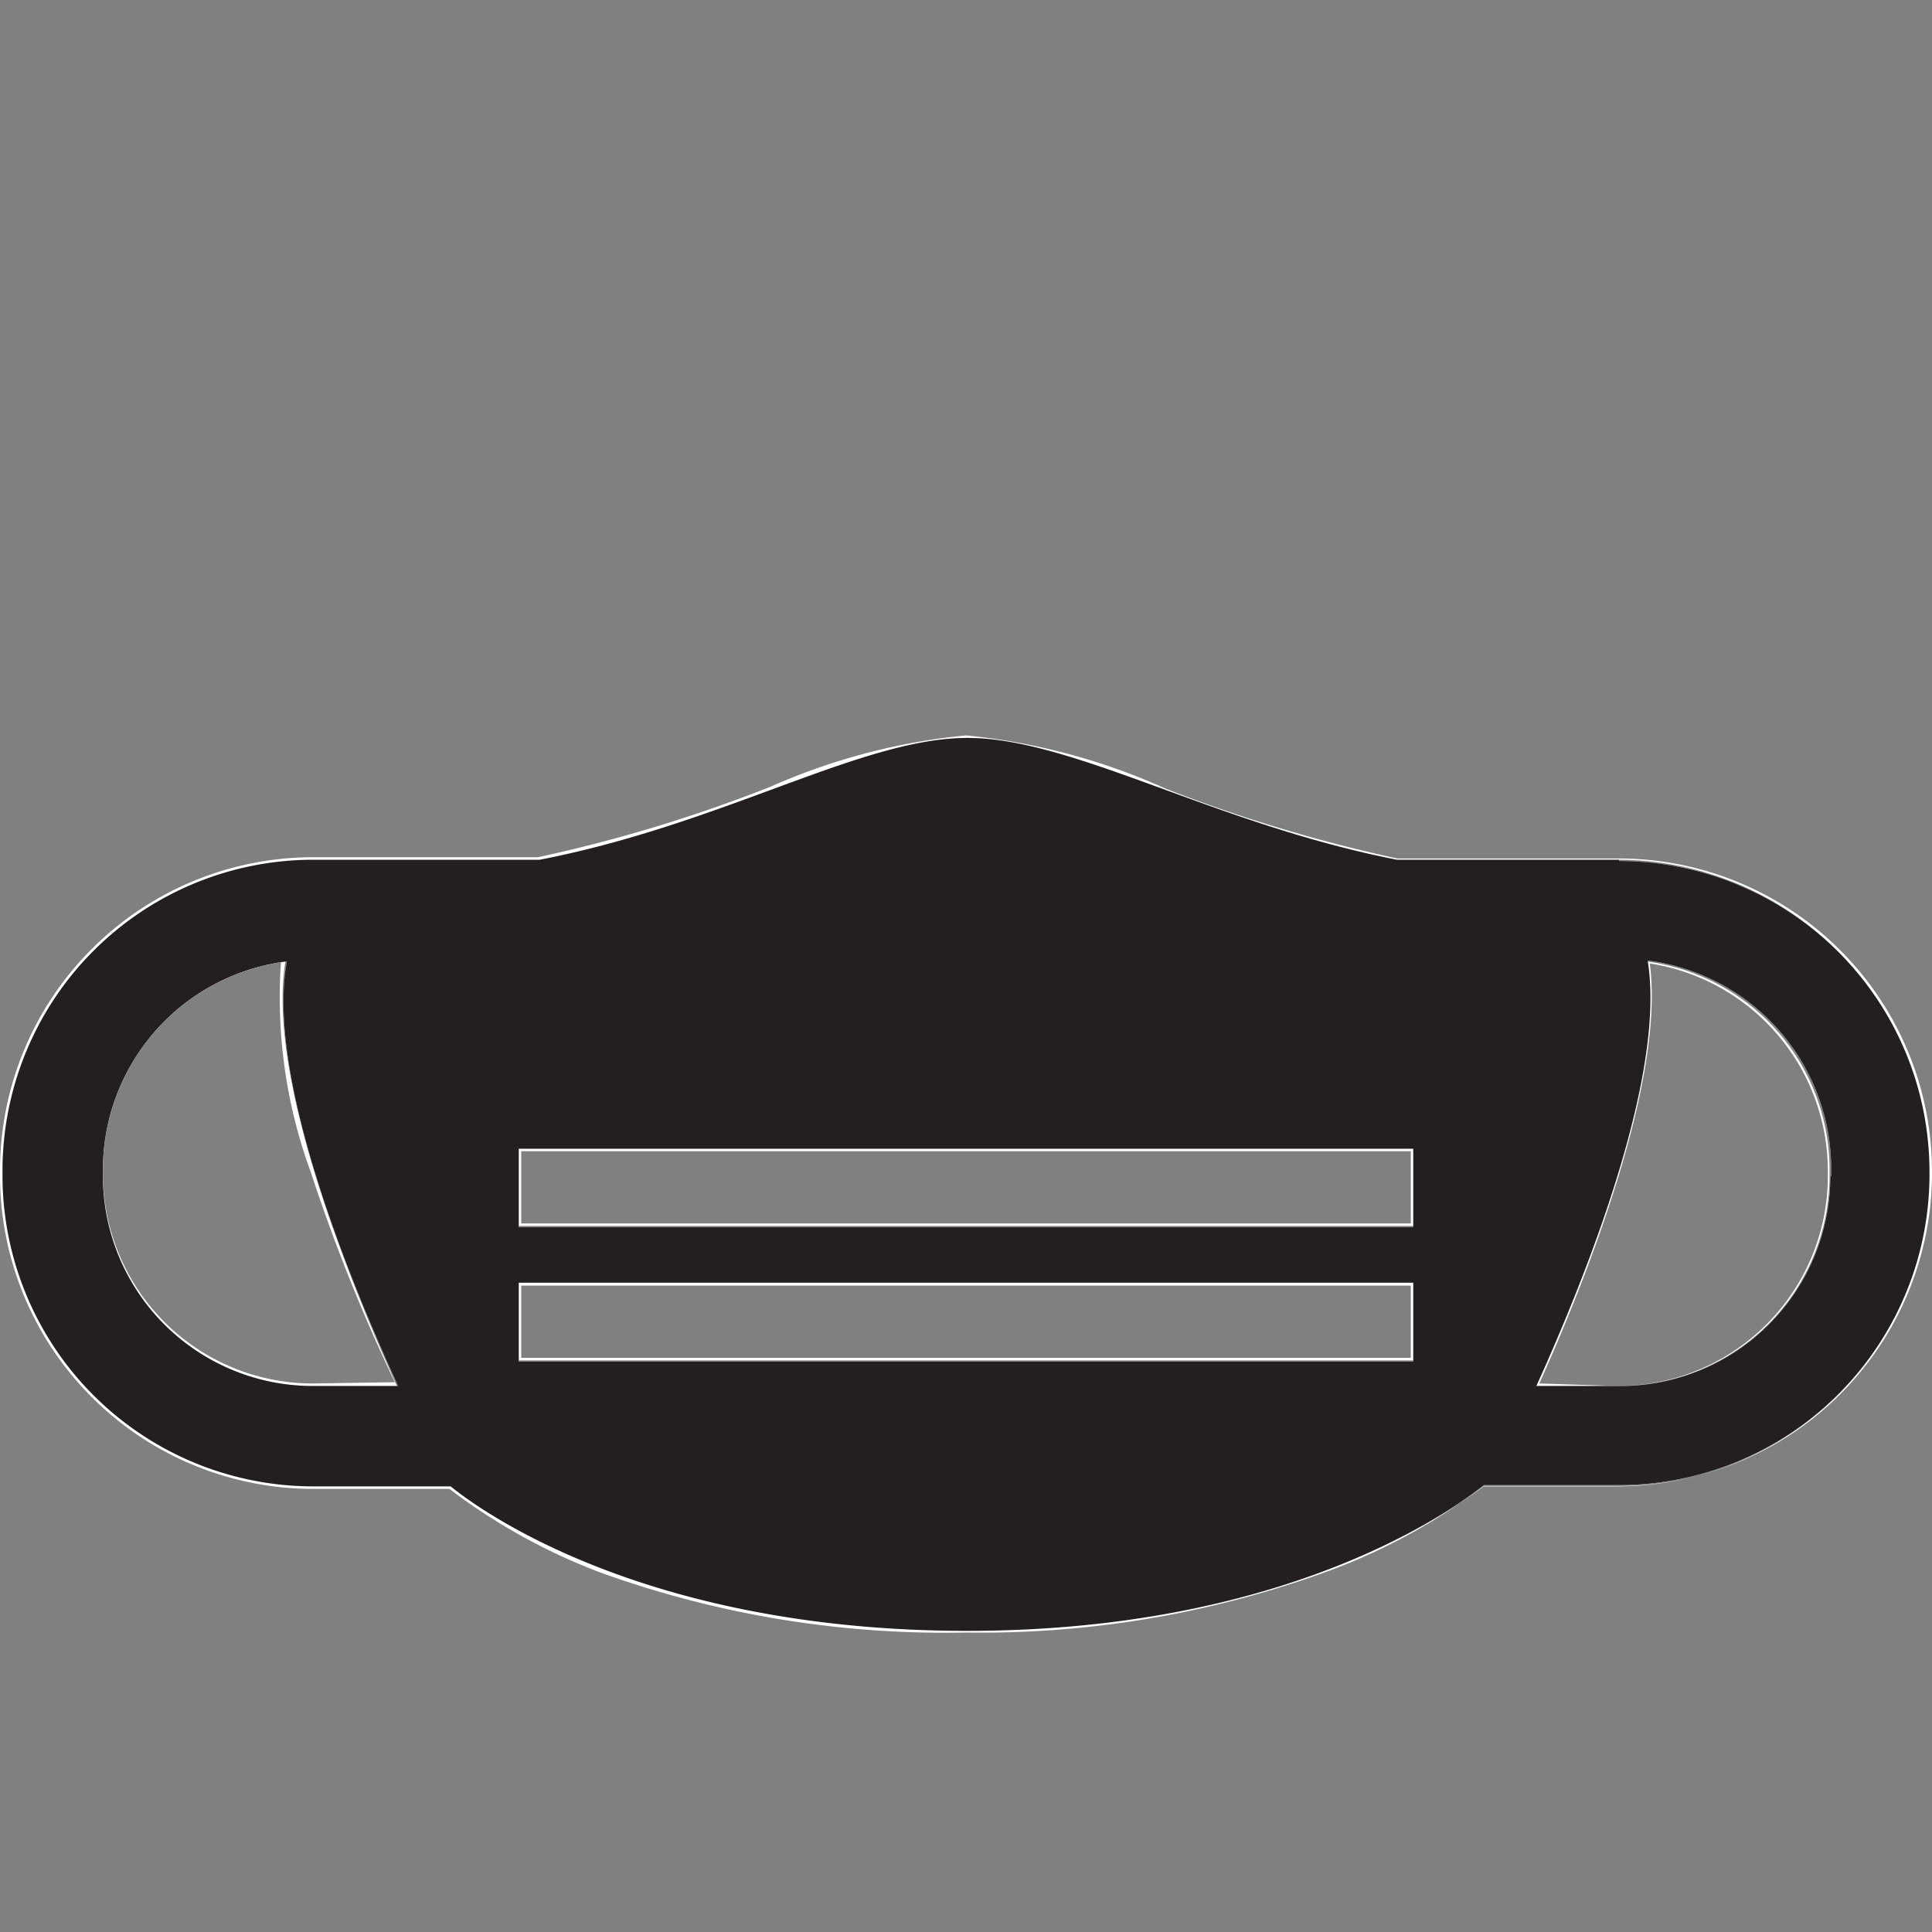
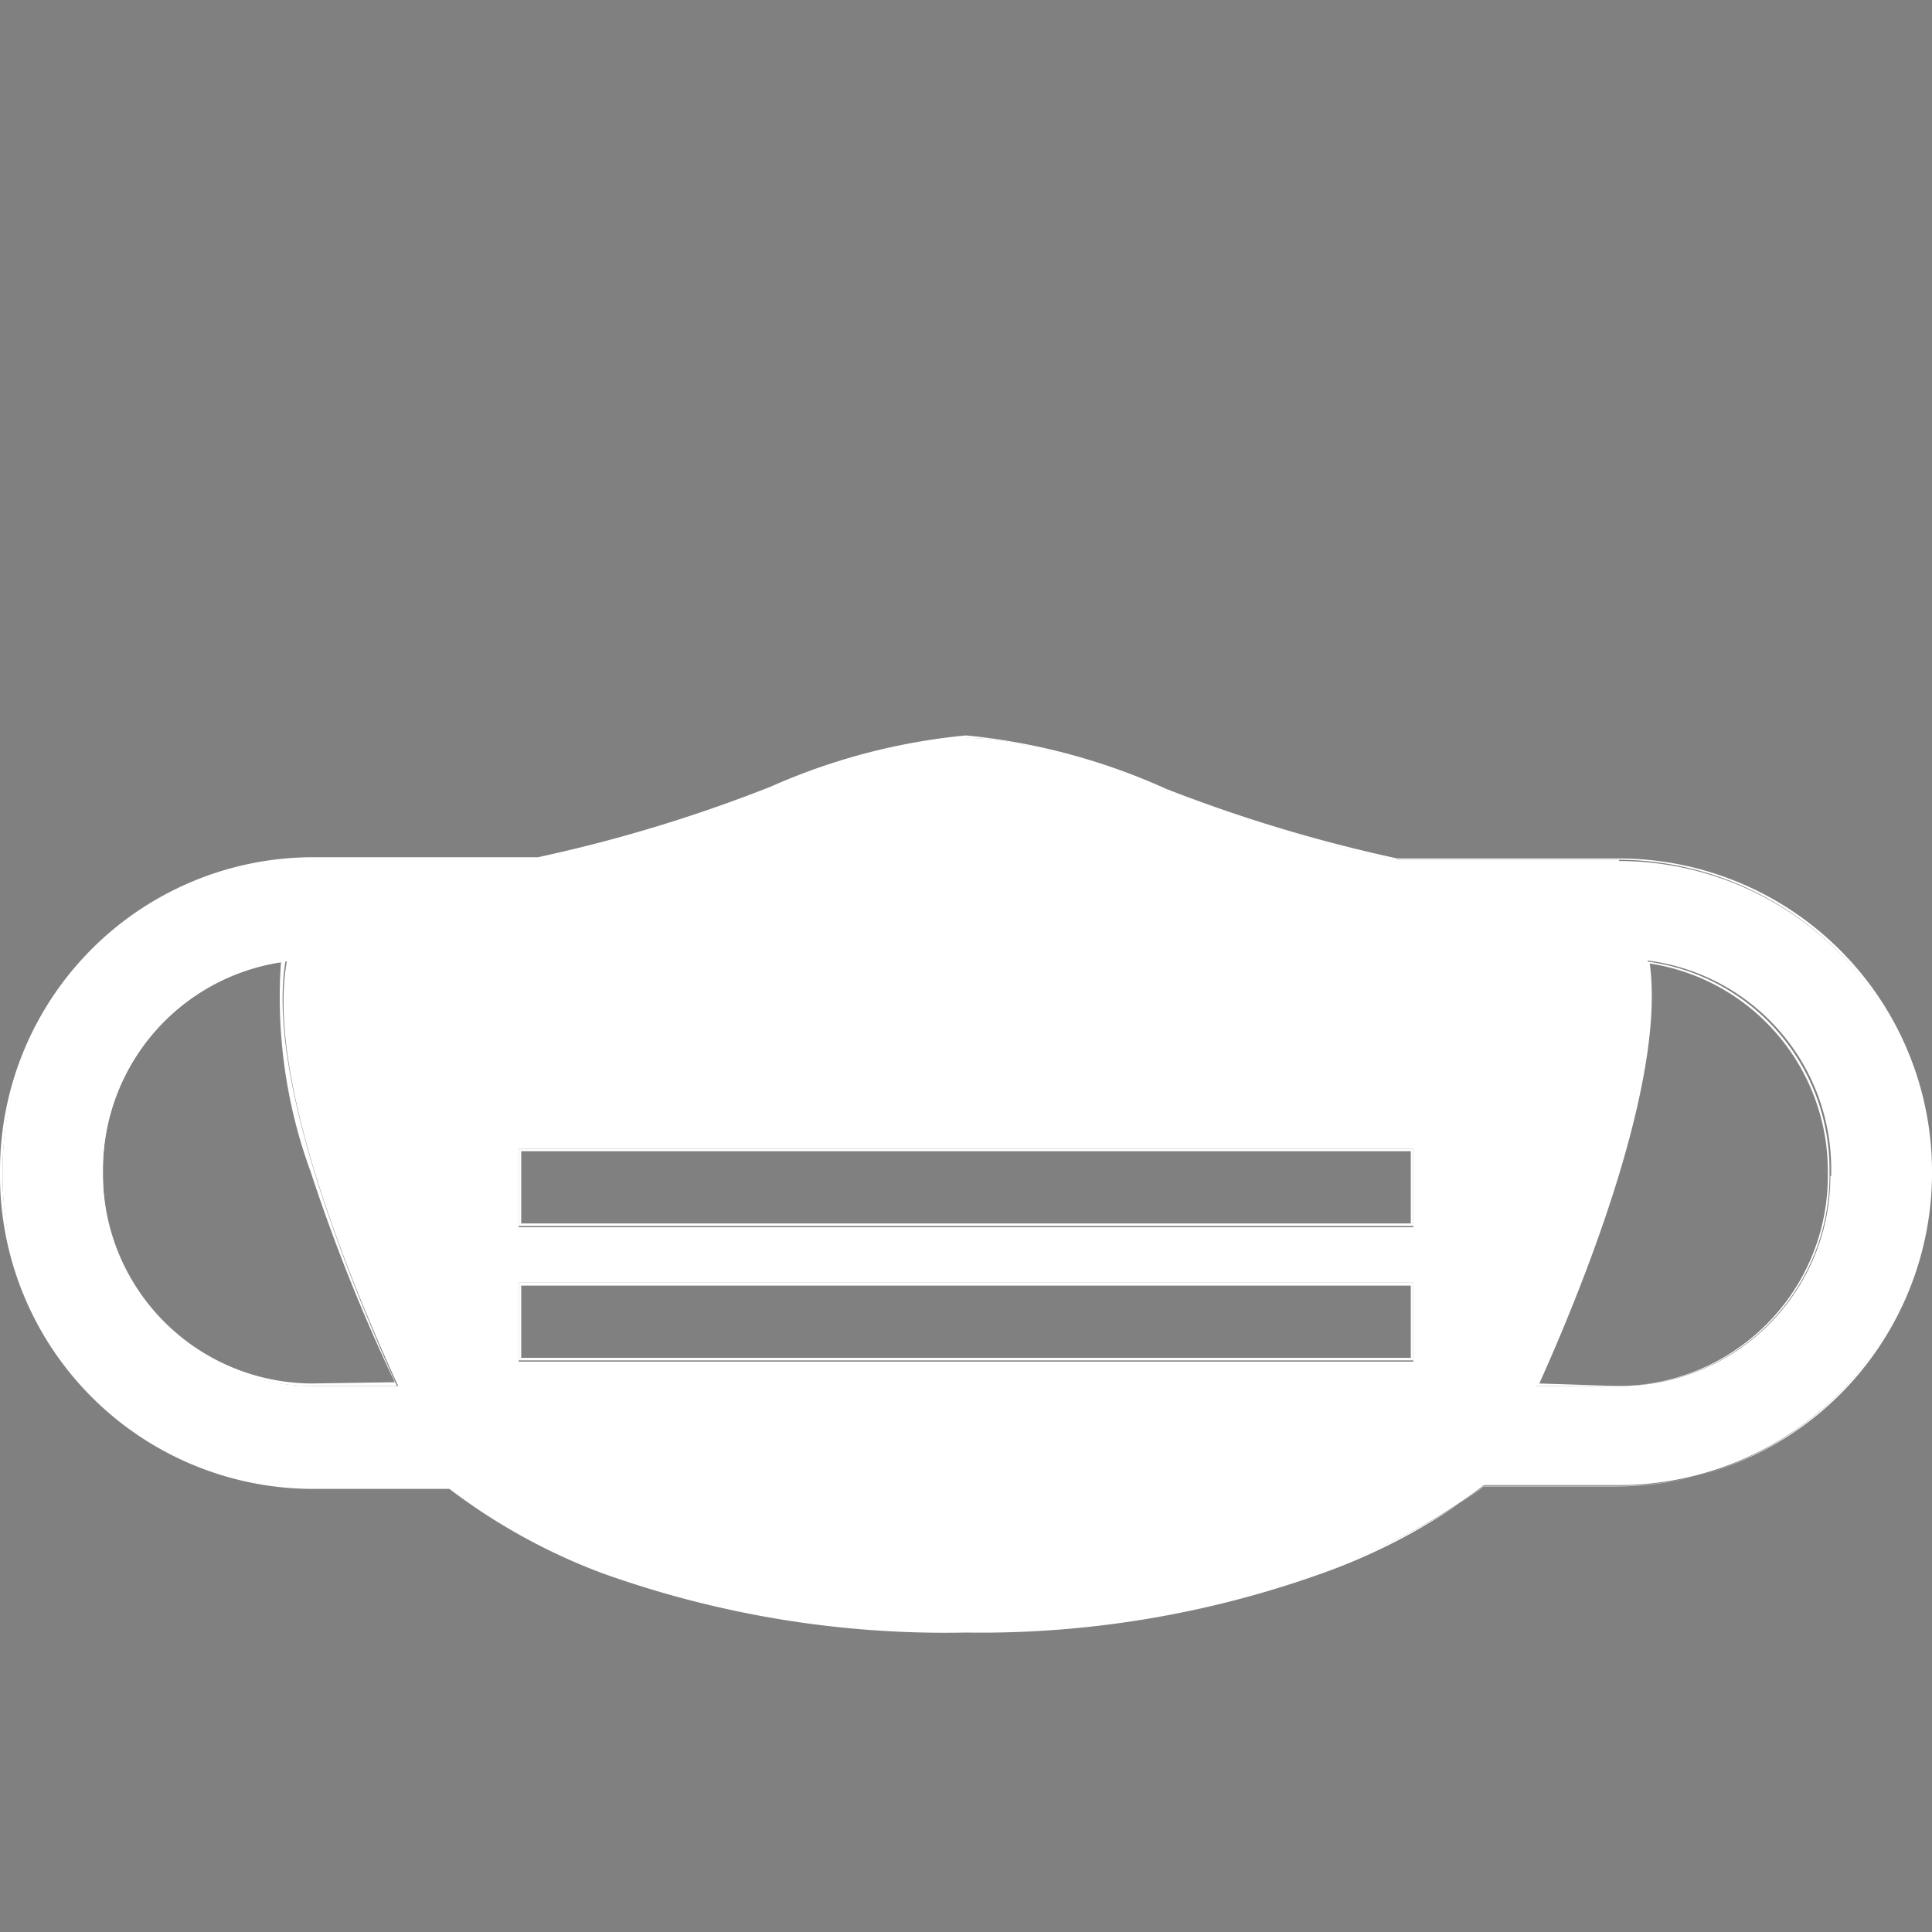
<svg xmlns="http://www.w3.org/2000/svg" id="Ebene_1" data-name="Ebene 1" viewBox="0 0 46 46">
  <rect x="0" y="0" width="46" height="46" fill="#808080" stroke="none" />
  <defs>
    <style>.cls-1{fill:#fff;}.cls-2{fill:#231f20;}</style>
  </defs>
  <path class="cls-1" d="M43.58,28a5,5,0,0,1-5,5h-2c1.25-2.76,3.09-7.45,2.65-10.13a5,5,0,0,1,4.37,5V28Zm-9.93,1.22H12.35V27.35h21.3v1.84Zm0,3.2H12.35V30.54h21.3v1.85ZM7.45,33a5,5,0,0,1-5-5v-.11a5,5,0,0,1,4.38-5C6.34,25.55,8.21,30.24,9.48,33Zm31.1-12.53H33.26c-4.35-.85-7.71-2.9-10.23-2.9s-5.8,2.05-10.18,2.9H7.45A7.4,7.4,0,0,0,.06,27.86V28a7.4,7.4,0,0,0,7.39,7.39h3.28c.8.65,4.74,3.44,12.3,3.44S34.52,36,35.33,35.36h3.22A7.4,7.4,0,0,0,45.94,28v-.11a7.4,7.4,0,0,0-7.39-7.39Z" />
  <path class="cls-1" d="M12.41,30.61H33.59v1.72H12.41V30.61Zm0-3.2H33.59v1.72H12.41V27.41Zm24.24,5.53c1.18-2.62,3-7.29,2.63-10a5,5,0,0,1,4.24,4.92V28a5,5,0,0,1-5,5Zm-29.2,0a5,5,0,0,1-5-5v-.11a5,5,0,0,1,4.24-4.92,12.06,12.06,0,0,0,.71,5,42.33,42.33,0,0,0,2,5ZM23,17.51a14.94,14.94,0,0,0-4.65,1.22,35.4,35.4,0,0,1-5.54,1.68H7.45A7.46,7.46,0,0,0,0,27.86V28a7.46,7.46,0,0,0,7.45,7.45H10.7a14.29,14.29,0,0,0,3.62,2A24.18,24.18,0,0,0,23,38.87a24.09,24.09,0,0,0,8.7-1.49,14.23,14.23,0,0,0,3.63-2h3.19A7.46,7.46,0,0,0,46,28v-.11a7.46,7.46,0,0,0-7.45-7.45H33.27a36.06,36.06,0,0,1-5.51-1.66A15.1,15.1,0,0,0,23,17.51ZM12.35,32.39h21.3V30.54H12.35v1.85m0-3.2h21.3V27.35H12.35v1.84M36.56,33h2a5,5,0,0,0,5-5v-.11a5,5,0,0,0-4.37-5c.44,2.68-1.4,7.37-2.65,10.13M7.45,33h2C8.21,30.24,6.34,25.55,6.8,22.87a5,5,0,0,0-4.38,5V28a5,5,0,0,0,5,5M23,17.57c2.52,0,5.88,2.05,10.23,2.9h5.29a7.4,7.4,0,0,1,7.39,7.39V28a7.4,7.4,0,0,1-7.39,7.39H35.33C34.52,36,30.59,38.8,23,38.8S11.53,36,10.73,35.36H7.45A7.4,7.4,0,0,1,.06,28v-.11a7.4,7.4,0,0,1,7.39-7.39h5.4c4.38-.85,7.66-2.9,10.18-2.9" />
-   <path class="cls-2" d="M43.58,28a5,5,0,0,1-5,5h-2c1.25-2.76,3.09-7.45,2.65-10.13a5,5,0,0,1,4.37,5V28Zm-9.93,1.22H12.35V27.35h21.3v1.84Zm0,3.2H12.35V30.54h21.3v1.85ZM7.45,33a5,5,0,0,1-5-5v-.11a5,5,0,0,1,4.38-5C6.34,25.55,8.21,30.24,9.48,33Zm31.1-12.53H33.26c-4.35-.85-7.71-2.9-10.23-2.9s-5.8,2.05-10.18,2.9H7.45A7.4,7.4,0,0,0,.06,27.86V28a7.4,7.4,0,0,0,7.39,7.39h3.28c.8.65,4.74,3.44,12.3,3.44S34.52,36,35.33,35.36h3.22A7.4,7.4,0,0,0,45.94,28v-.11a7.4,7.4,0,0,0-7.39-7.39Z" />
</svg>